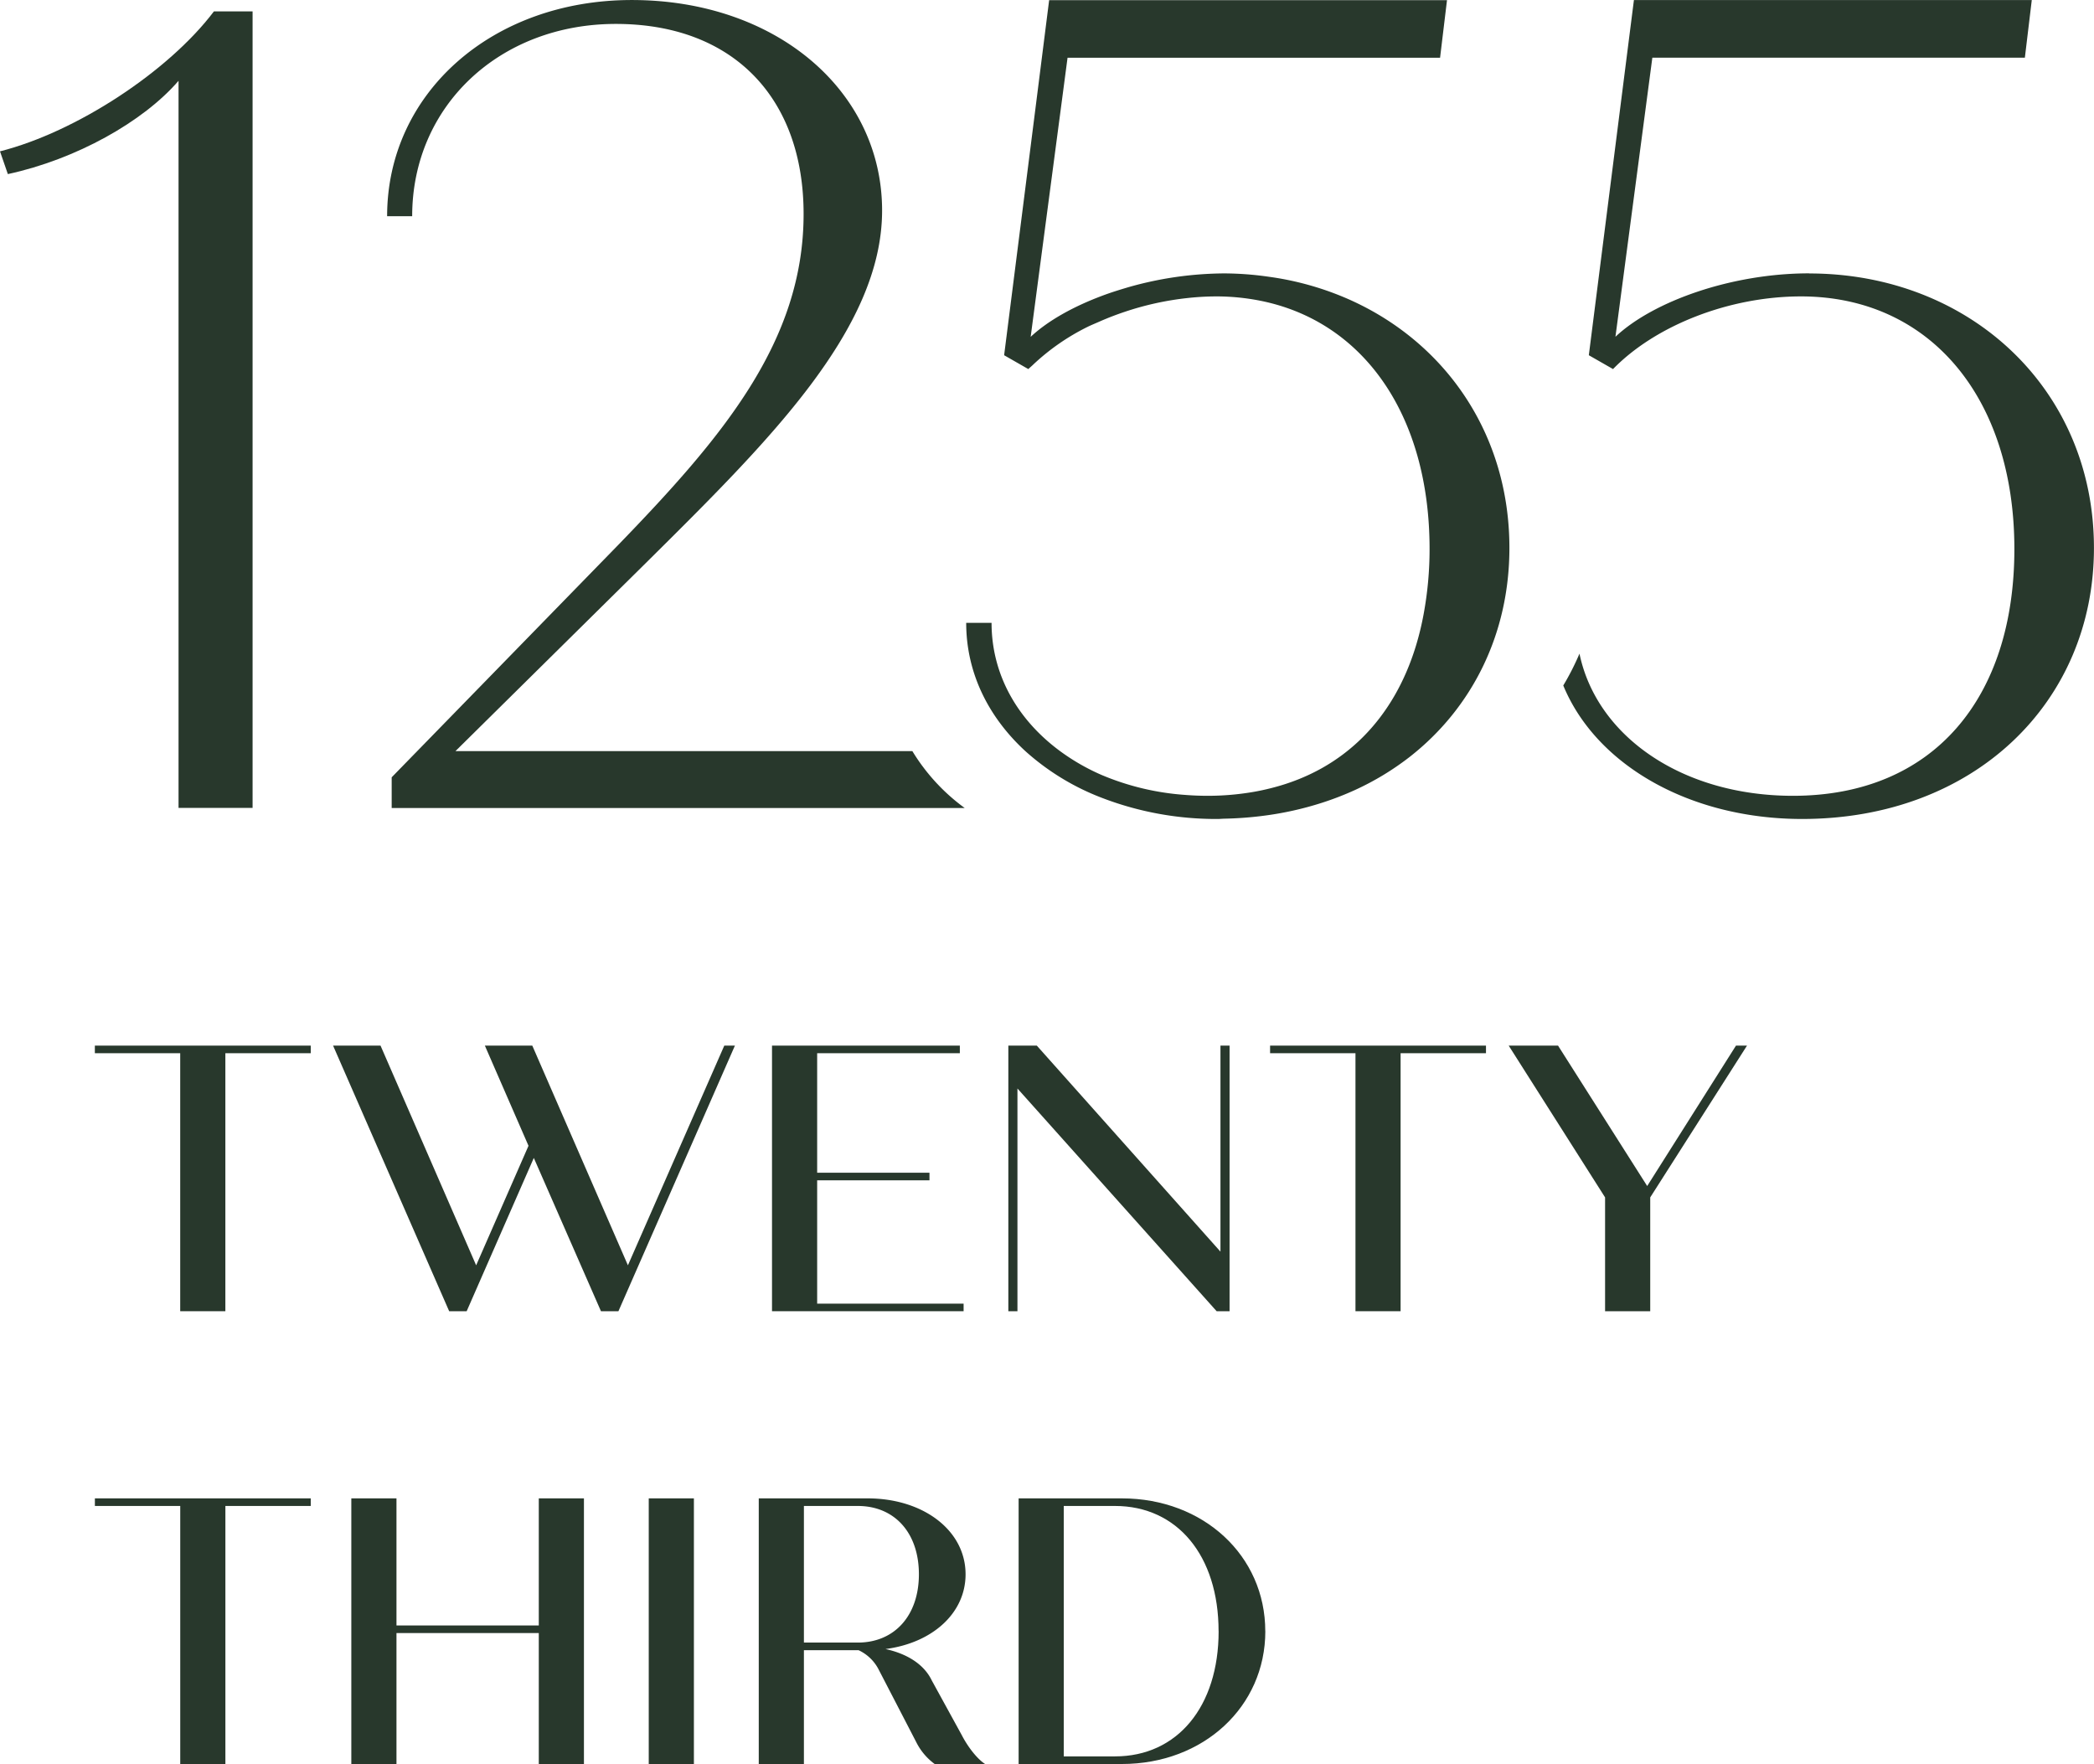
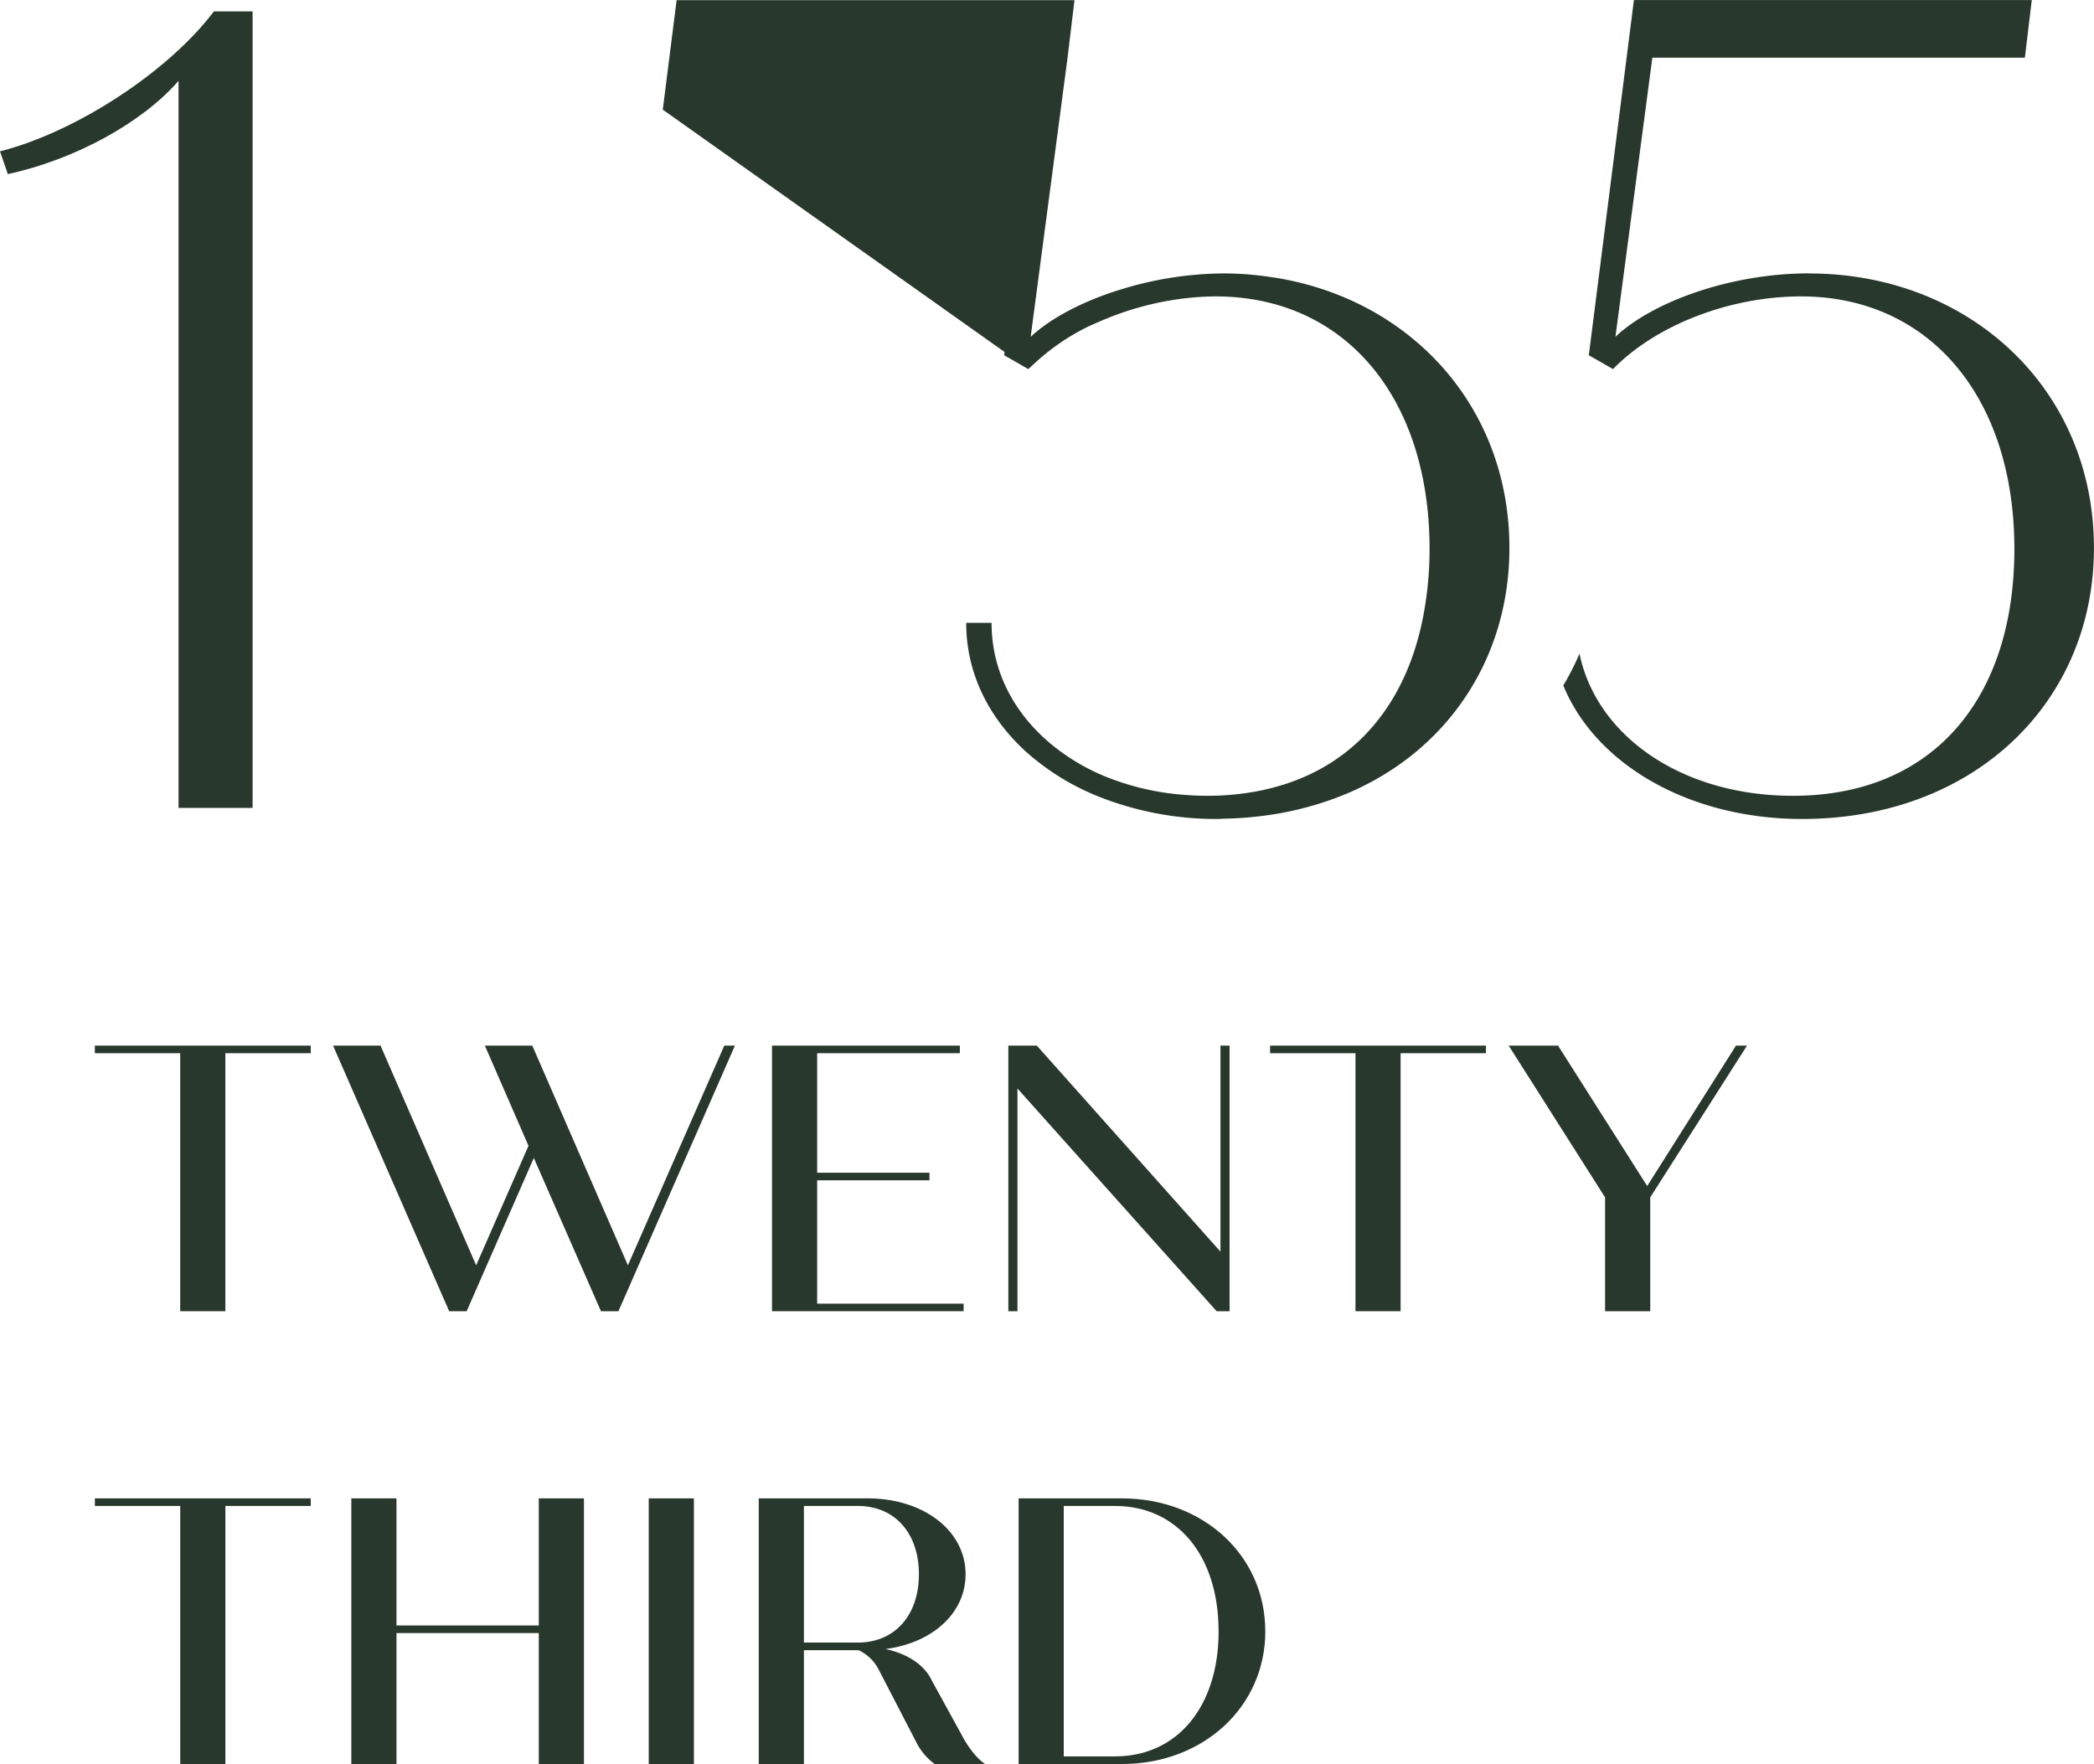
<svg xmlns="http://www.w3.org/2000/svg" id="Layer_1" data-name="Layer 1" viewBox="0 0 800 673.91">
  <defs>
    <style>.cls-1{fill:#28382c;}</style>
  </defs>
  <polygon class="cls-1" points="118.72 402.37 86.1 402.37 86.1 500.94 68.85 500.94 68.85 402.37 36.24 402.37 36.24 399.47 118.72 399.47 118.72 402.37" />
  <polygon class="cls-1" points="280.77 399.47 236.26 500.95 229.6 500.95 203.94 442.38 178.28 500.95 171.61 500.95 127.25 399.47 145.38 399.47 181.91 483.4 201.91 437.74 185.24 399.47 203.36 399.47 239.89 483.4 276.71 399.47 280.77 399.47" />
  <polygon class="cls-1" points="368.14 498.05 368.14 500.94 294.94 500.94 294.94 399.47 366.7 399.47 366.7 402.37 312.19 402.37 312.19 448.03 355.1 448.03 355.1 450.93 312.19 450.93 312.19 498.05 368.14 498.05" />
  <polygon class="cls-1" points="469.75 399.47 469.75 500.95 464.82 500.95 388.71 415.85 388.71 500.95 385.23 500.95 385.23 399.47 396.11 399.47 466.27 478.18 466.27 399.47 469.75 399.47" />
  <polygon class="cls-1" points="567.71 402.37 535.09 402.37 535.09 500.94 517.85 500.94 517.85 402.37 485.23 402.37 485.23 399.47 567.71 399.47 567.71 402.37" />
  <polygon class="cls-1" points="667.43 399.47 630.46 457.45 630.46 500.95 613.21 500.95 613.21 457.45 576.39 399.47 595.24 399.47 629.3 453.11 663.22 399.47 667.43 399.47" />
  <polygon class="cls-1" points="118.72 575.33 86.11 575.33 86.11 673.91 68.86 673.91 68.86 575.33 36.25 575.33 36.25 572.44 118.72 572.44 118.72 575.33" />
  <polygon class="cls-1" points="223.09 572.43 223.09 673.91 205.84 673.91 205.84 623.9 151.47 623.9 151.47 673.91 134.22 673.91 134.22 572.43 151.47 572.43 151.47 621 205.84 621 205.84 572.43 223.09 572.43" />
  <rect class="cls-1" x="247.85" y="572.44" width="17.25" height="101.48" />
  <path class="cls-1" d="M907.13,1290.57h20.59c14,0,23.34-10.29,23.34-26.1s-9.29-26.09-23.34-26.09H907.13ZM976.27,1337H957.14a23.18,23.18,0,0,1-7.1-8.41l-14.5-28a16.41,16.41,0,0,0-7.53-7.11H907.13V1337H889.88V1235.48h41.6c21.16,0,37.41,12.17,37.41,29,0,14.93-12.76,26.24-30.6,28.56,8,1.74,14.64,5.65,17.69,12l11.45,20.87c2.32,4.5,5.8,9,8.84,11" transform="translate(-600 -663.04)" />
  <path class="cls-1" d="M1065.55,1286.22c0-28.85-15.79-47.84-39.57-47.84H1006.4v95.67H1026c23.78,0,39.57-19,39.57-47.83m17.84,0c0,28.84-23.63,50.74-54.8,50.74H989.16V1235.48h39.43c31.17,0,54.8,21.89,54.8,50.74" transform="translate(-600 -663.04)" />
-   <path class="cls-1" d="M948.6,950H774l72.6-71.73C893.1,832.15,937,789.11,937,743.47s-40.42-80.42-95.63-80.42c-53.47,0-93.47,35.64-93.47,82.59h9.57c0-42.16,33.46-73.46,77.81-73.46,44.77,0,71.73,28.25,71.73,72.6,0,48.68-30.87,85.19-70.86,126.49L749.64,960v11.74H968.57a75.13,75.13,0,0,1-20-21.73" transform="translate(-600 -663.04)" />
  <path class="cls-1" d="M1291.17,767.47c-29.51,0-59.48,10.58-74,24.23l14.1-106.63h142.32l2.64-22h-152L1207,798.75l9.25,5.29c16.3-16.75,44.5-27.76,71.82-27.76,48.9,0,81.51,38.33,81.51,96.5,0,56.84-30.84,94.29-84.6,94.29-42.44,0-75-22.81-81.55-54.31a98.48,98.48,0,0,1-6.19,12.16c12.46,30.24,48.14,51,91.27,51,65.65,0,111.47-44.5,111.47-103.54,0-60.81-47.58-104.87-108.83-104.87" transform="translate(-600 -663.04)" />
  <path class="cls-1" d="M600,720.86l3,8.69c26.08-5.64,51.73-20,65.21-35.64V971.7H696.5V667.4H681.72c-17.39,23-52.6,46.07-81.72,53.46" transform="translate(-600 -663.04)" />
-   <path class="cls-1" d="M1116.65,778a113.83,113.83,0,0,0-31.71-9.2,122.2,122.2,0,0,0-17.17-1.31,136,136,0,0,0-36.72,5.28c-3.37,1-6.61,2-9.75,3.18-11.3,4.21-21,9.65-27.54,15.78l11.48-86.84,2.61-19.79h142.32l2.65-22h-152l-2.54,20.1-2.75,21.73L983.78,797.5l-.16,1.25,8.26,4.73,1,.56c.63-.64,1.39-1.23,2-1.85a85.5,85.5,0,0,1,20.47-14.2c1.5-.75,3.09-1.38,4.64-2.07q4.76-2.1,9.77-3.77a113.25,113.25,0,0,1,23.67-5.22,103.12,103.12,0,0,1,11.23-.65,86.28,86.28,0,0,1,16.72,1.63c39.46,7.82,64.78,43.63,64.78,94.87a136.42,136.42,0,0,1-2.25,24.77,110.84,110.84,0,0,1-3,12.35c-8.54,27.83-27.44,47.14-55,54.16-2.41.62-4.89,1.16-7.44,1.59a103.2,103.2,0,0,1-16.94,1.42q-4.38,0-8.59-.33a99.82,99.82,0,0,1-32.17-7.67A81.88,81.88,0,0,1,1005,950c-16.28-12-26.18-29.21-26.18-49h-9.69c0,19.09,8.47,36,22.6,49a93.52,93.52,0,0,0,29.17,17.82,121.5,121.5,0,0,0,44.28,8.1c.86,0,1.68-.09,2.54-.11a138.27,138.27,0,0,0,14.89-1.1,124.31,124.31,0,0,0,22.51-5,115.4,115.4,0,0,0,12.51-4.84,105.73,105.73,0,0,0,20.94-12.67c23.88-18.69,38.09-47,38.09-79.83,0-43.2-24.08-77.85-60-94.36" transform="translate(-600 -663.04)" />
+   <path class="cls-1" d="M1116.65,778a113.83,113.83,0,0,0-31.71-9.2,122.2,122.2,0,0,0-17.17-1.31,136,136,0,0,0-36.72,5.28c-3.37,1-6.61,2-9.75,3.18-11.3,4.21-21,9.65-27.54,15.78l11.48-86.84,2.61-19.79l2.65-22h-152l-2.54,20.1-2.75,21.73L983.78,797.5l-.16,1.25,8.26,4.73,1,.56c.63-.64,1.39-1.23,2-1.85a85.5,85.5,0,0,1,20.47-14.2c1.5-.75,3.09-1.38,4.64-2.07q4.76-2.1,9.77-3.77a113.25,113.25,0,0,1,23.67-5.22,103.12,103.12,0,0,1,11.23-.65,86.28,86.28,0,0,1,16.72,1.63c39.46,7.82,64.78,43.63,64.78,94.87a136.42,136.42,0,0,1-2.25,24.77,110.84,110.84,0,0,1-3,12.35c-8.54,27.83-27.44,47.14-55,54.16-2.41.62-4.89,1.16-7.44,1.59a103.2,103.2,0,0,1-16.94,1.42q-4.38,0-8.59-.33a99.82,99.82,0,0,1-32.17-7.67A81.88,81.88,0,0,1,1005,950c-16.28-12-26.18-29.21-26.18-49h-9.69c0,19.09,8.47,36,22.6,49a93.52,93.52,0,0,0,29.17,17.82,121.5,121.5,0,0,0,44.28,8.1c.86,0,1.68-.09,2.54-.11a138.27,138.27,0,0,0,14.89-1.1,124.31,124.31,0,0,0,22.51-5,115.4,115.4,0,0,0,12.51-4.84,105.73,105.73,0,0,0,20.94-12.67c23.88-18.69,38.09-47,38.09-79.83,0-43.2-24.08-77.85-60-94.36" transform="translate(-600 -663.04)" />
</svg>